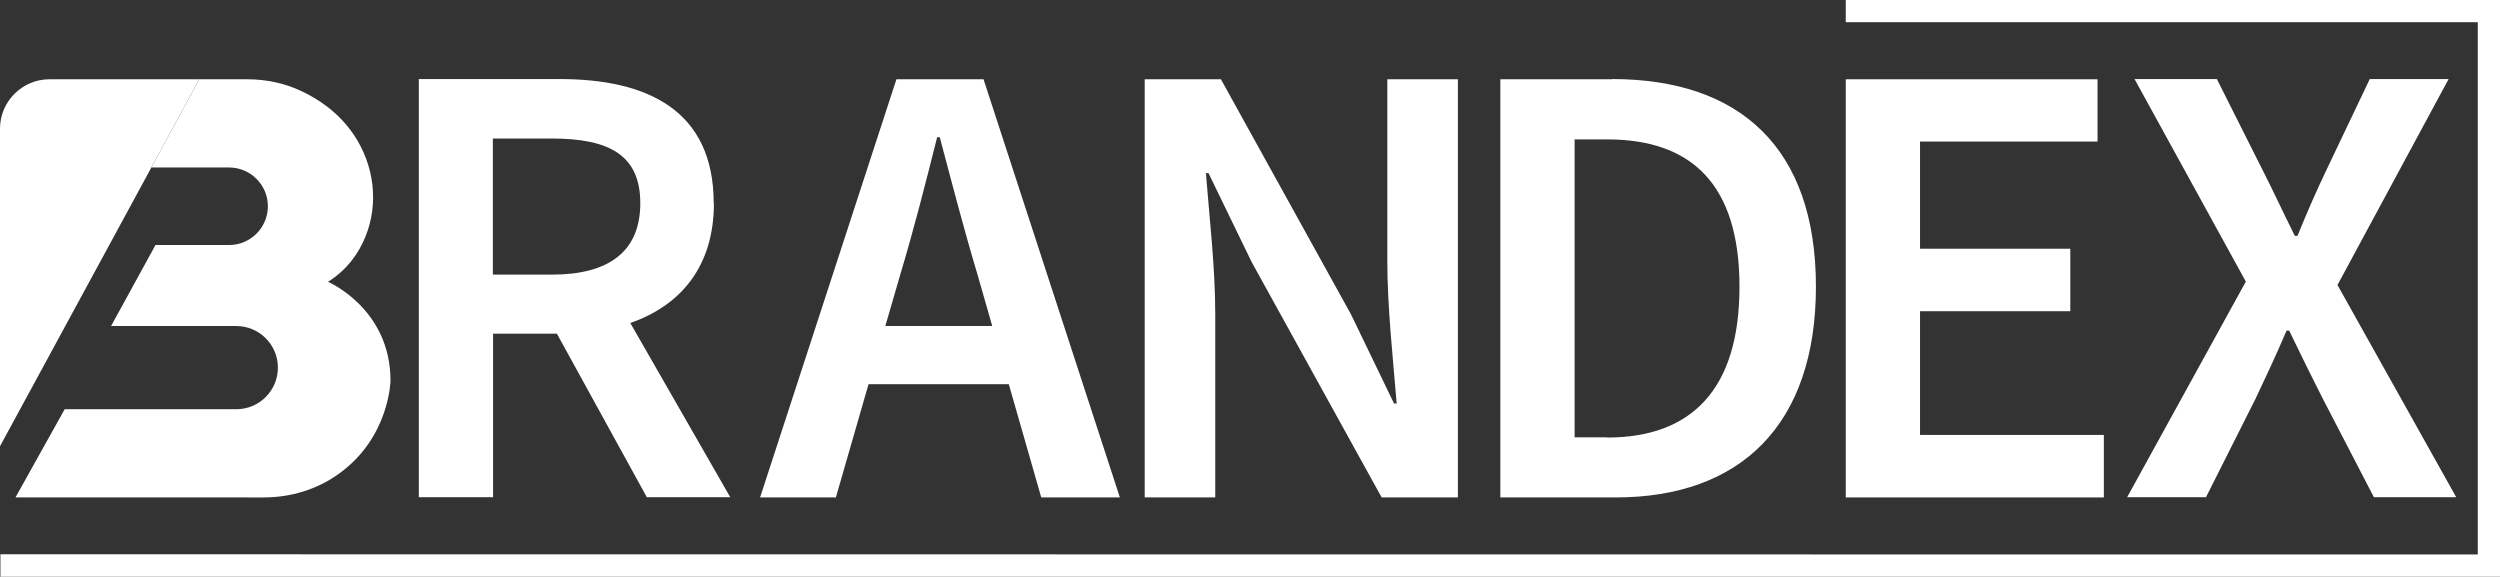
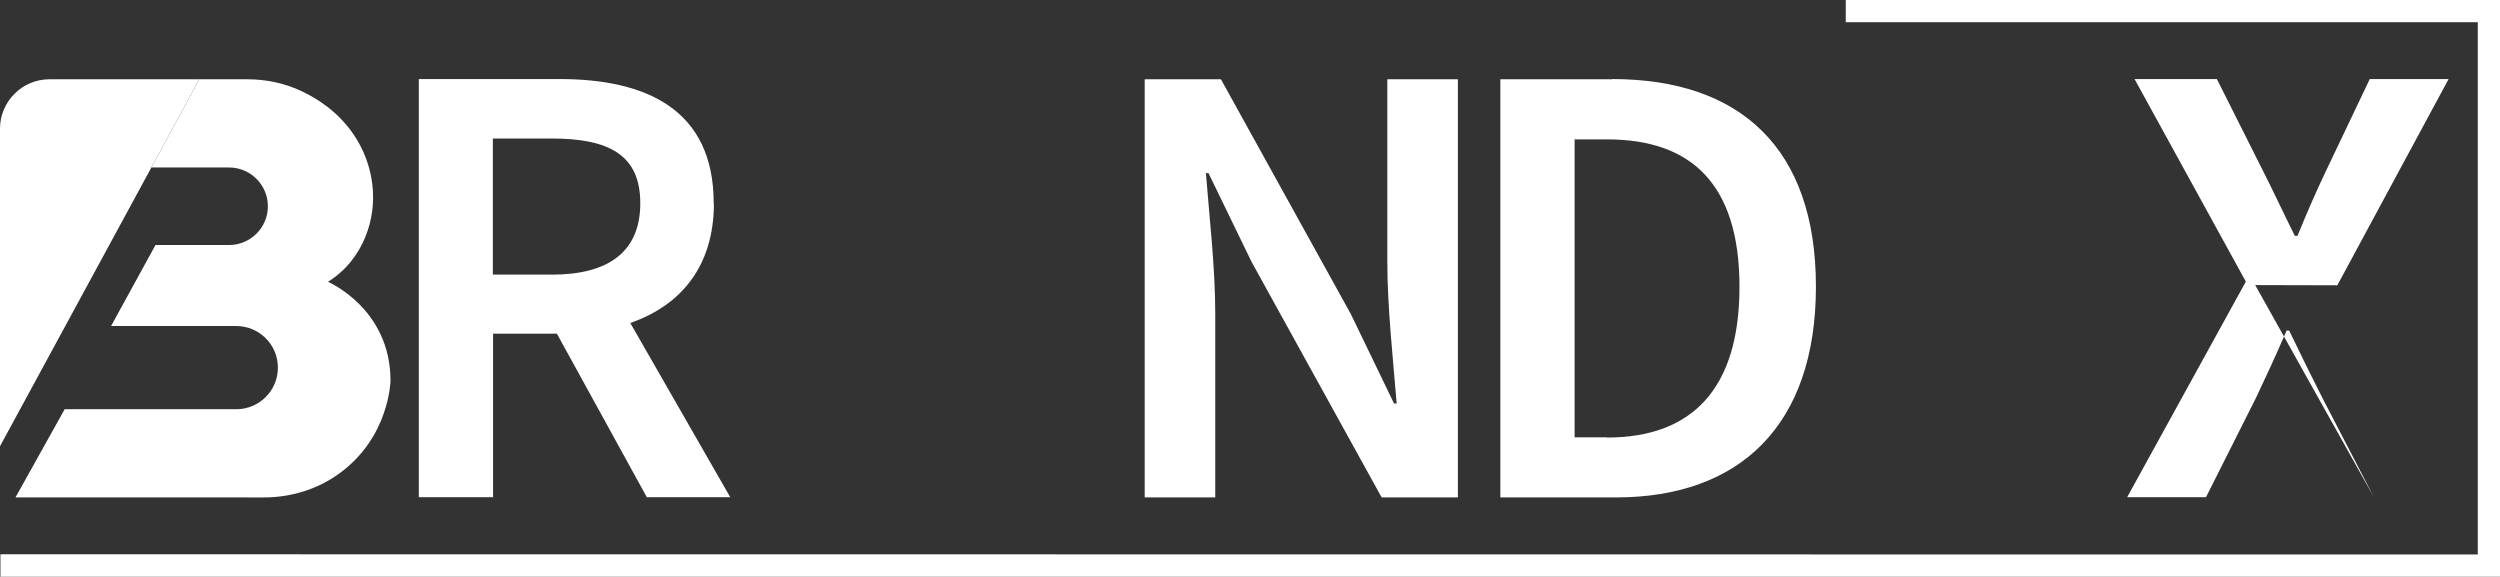
<svg xmlns="http://www.w3.org/2000/svg" id="Layer_2" data-name="Layer 2" viewBox="0 0 114.79 26.48">
  <rect x="0" y="0" width="114.79" height="26.48" fill="#333333" stroke="none" />
  <defs>
    <style>      .cls-1 {        fill: #fff;      }    </style>
  </defs>
  <g id="Layer_1-2" data-name="Layer 1">
    <g>
      <polygon class="cls-1" points="114.79 26.48 .02 26.48 .02 25.45 113.77 25.46 113.77 1.02 84.75 1.02 84.75 0 114.79 0 114.79 26.48" />
      <g>
        <g>
          <path class="cls-1" d="M.71,22.84l2.26-4.05h7.88c1.05,0,1.91-.85,1.91-1.91h0c0-1.05-.85-1.91-1.91-1.91h-5.75s2.04-3.72,2.04-3.72h3.38c.98,0,1.78-.8,1.78-1.78h0c0-.98-.8-1.78-1.78-1.78h-3.57s2.2-4.05,2.2-4.05h2.21c.84,0,1.67.17,2.43.52.81.37,1.75.99,2.45,2.02.94,1.39,1.17,3.16.53,4.71-.3.73-.82,1.49-1.71,2.05,0,0,2.87,1.22,2.87,4.54,0,0-.04,2.61-2.38,4.28-1,.72-2.21,1.08-3.44,1.08H.71Z" />
          <path class="cls-1" d="M0,20.49L9.15,3.64H2.27c-1.25,0-2.27,1.02-2.27,2.27v14.58Z" />
        </g>
        <path class="cls-1" d="M32.77,9.33c0-4.29-3.08-5.7-7.07-5.7h-6.47v19.2h3.41v-7.51h2.93l4.13,7.51h3.83l-4.59-8c2.31-.8,3.84-2.59,3.84-5.5ZM22.63,6.36h2.71c2.63,0,4.06.76,4.06,2.97s-1.43,3.28-4.06,3.28h-2.71v-6.25Z" />
-         <path class="cls-1" d="M41.16,3.64l-6.26,19.2h3.48l1.5-5.2h6.44l1.49,5.2h3.61l-6.26-19.2h-3.99ZM40.65,14.97l.68-2.34c.61-2.03,1.17-4.21,1.7-6.33h.12c.56,2.11,1.13,4.3,1.74,6.33l.67,2.34h-4.91Z" />
        <path class="cls-1" d="M63.7,11.98c0,2.14.27,4.57.43,6.55h-.12l-1.98-4.1-5.97-10.79h-3.5v19.2h3.24v-8.41c0-2.14-.27-4.45-.43-6.48h.12l1.98,4.08,5.97,10.81h3.5V3.64h-3.24v8.34Z" />
        <path class="cls-1" d="M74.01,3.64h-5.12v19.2h5.3c5.71,0,9.19-3.32,9.19-9.68s-3.48-9.53-9.36-9.53ZM73.79,20.08h-1.49V6.4h1.49c3.86,0,6.08,2.04,6.08,6.77s-2.22,6.92-6.08,6.92Z" />
-         <polygon class="cls-1" points="88.16 14.29 95.06 14.29 95.06 11.42 88.16 11.42 88.16 6.5 96.31 6.5 96.31 3.64 84.75 3.64 84.75 22.84 96.6 22.84 96.6 19.97 88.16 19.97 88.16 14.29" />
-         <path class="cls-1" d="M107.32,13.1l5.11-9.47h-3.62l-2.03,4.26c-.42.88-.81,1.77-1.29,2.94h-.12c-.58-1.16-.99-2.06-1.44-2.94l-2.14-4.26h-3.78l5.11,9.3-5.45,9.9h3.62l2.28-4.53c.46-.97.92-1.95,1.42-3.12h.12c.56,1.17,1.05,2.15,1.54,3.12l2.35,4.53h3.78l-5.45-9.74Z" />
+         <path class="cls-1" d="M107.32,13.1l5.11-9.47h-3.62l-2.03,4.26c-.42.88-.81,1.77-1.29,2.94h-.12c-.58-1.16-.99-2.06-1.44-2.94l-2.14-4.26h-3.78l5.11,9.3-5.45,9.9h3.62l2.28-4.53c.46-.97.92-1.95,1.42-3.12h.12c.56,1.17,1.05,2.15,1.54,3.12l2.35,4.53l-5.45-9.74Z" />
      </g>
    </g>
  </g>
</svg>